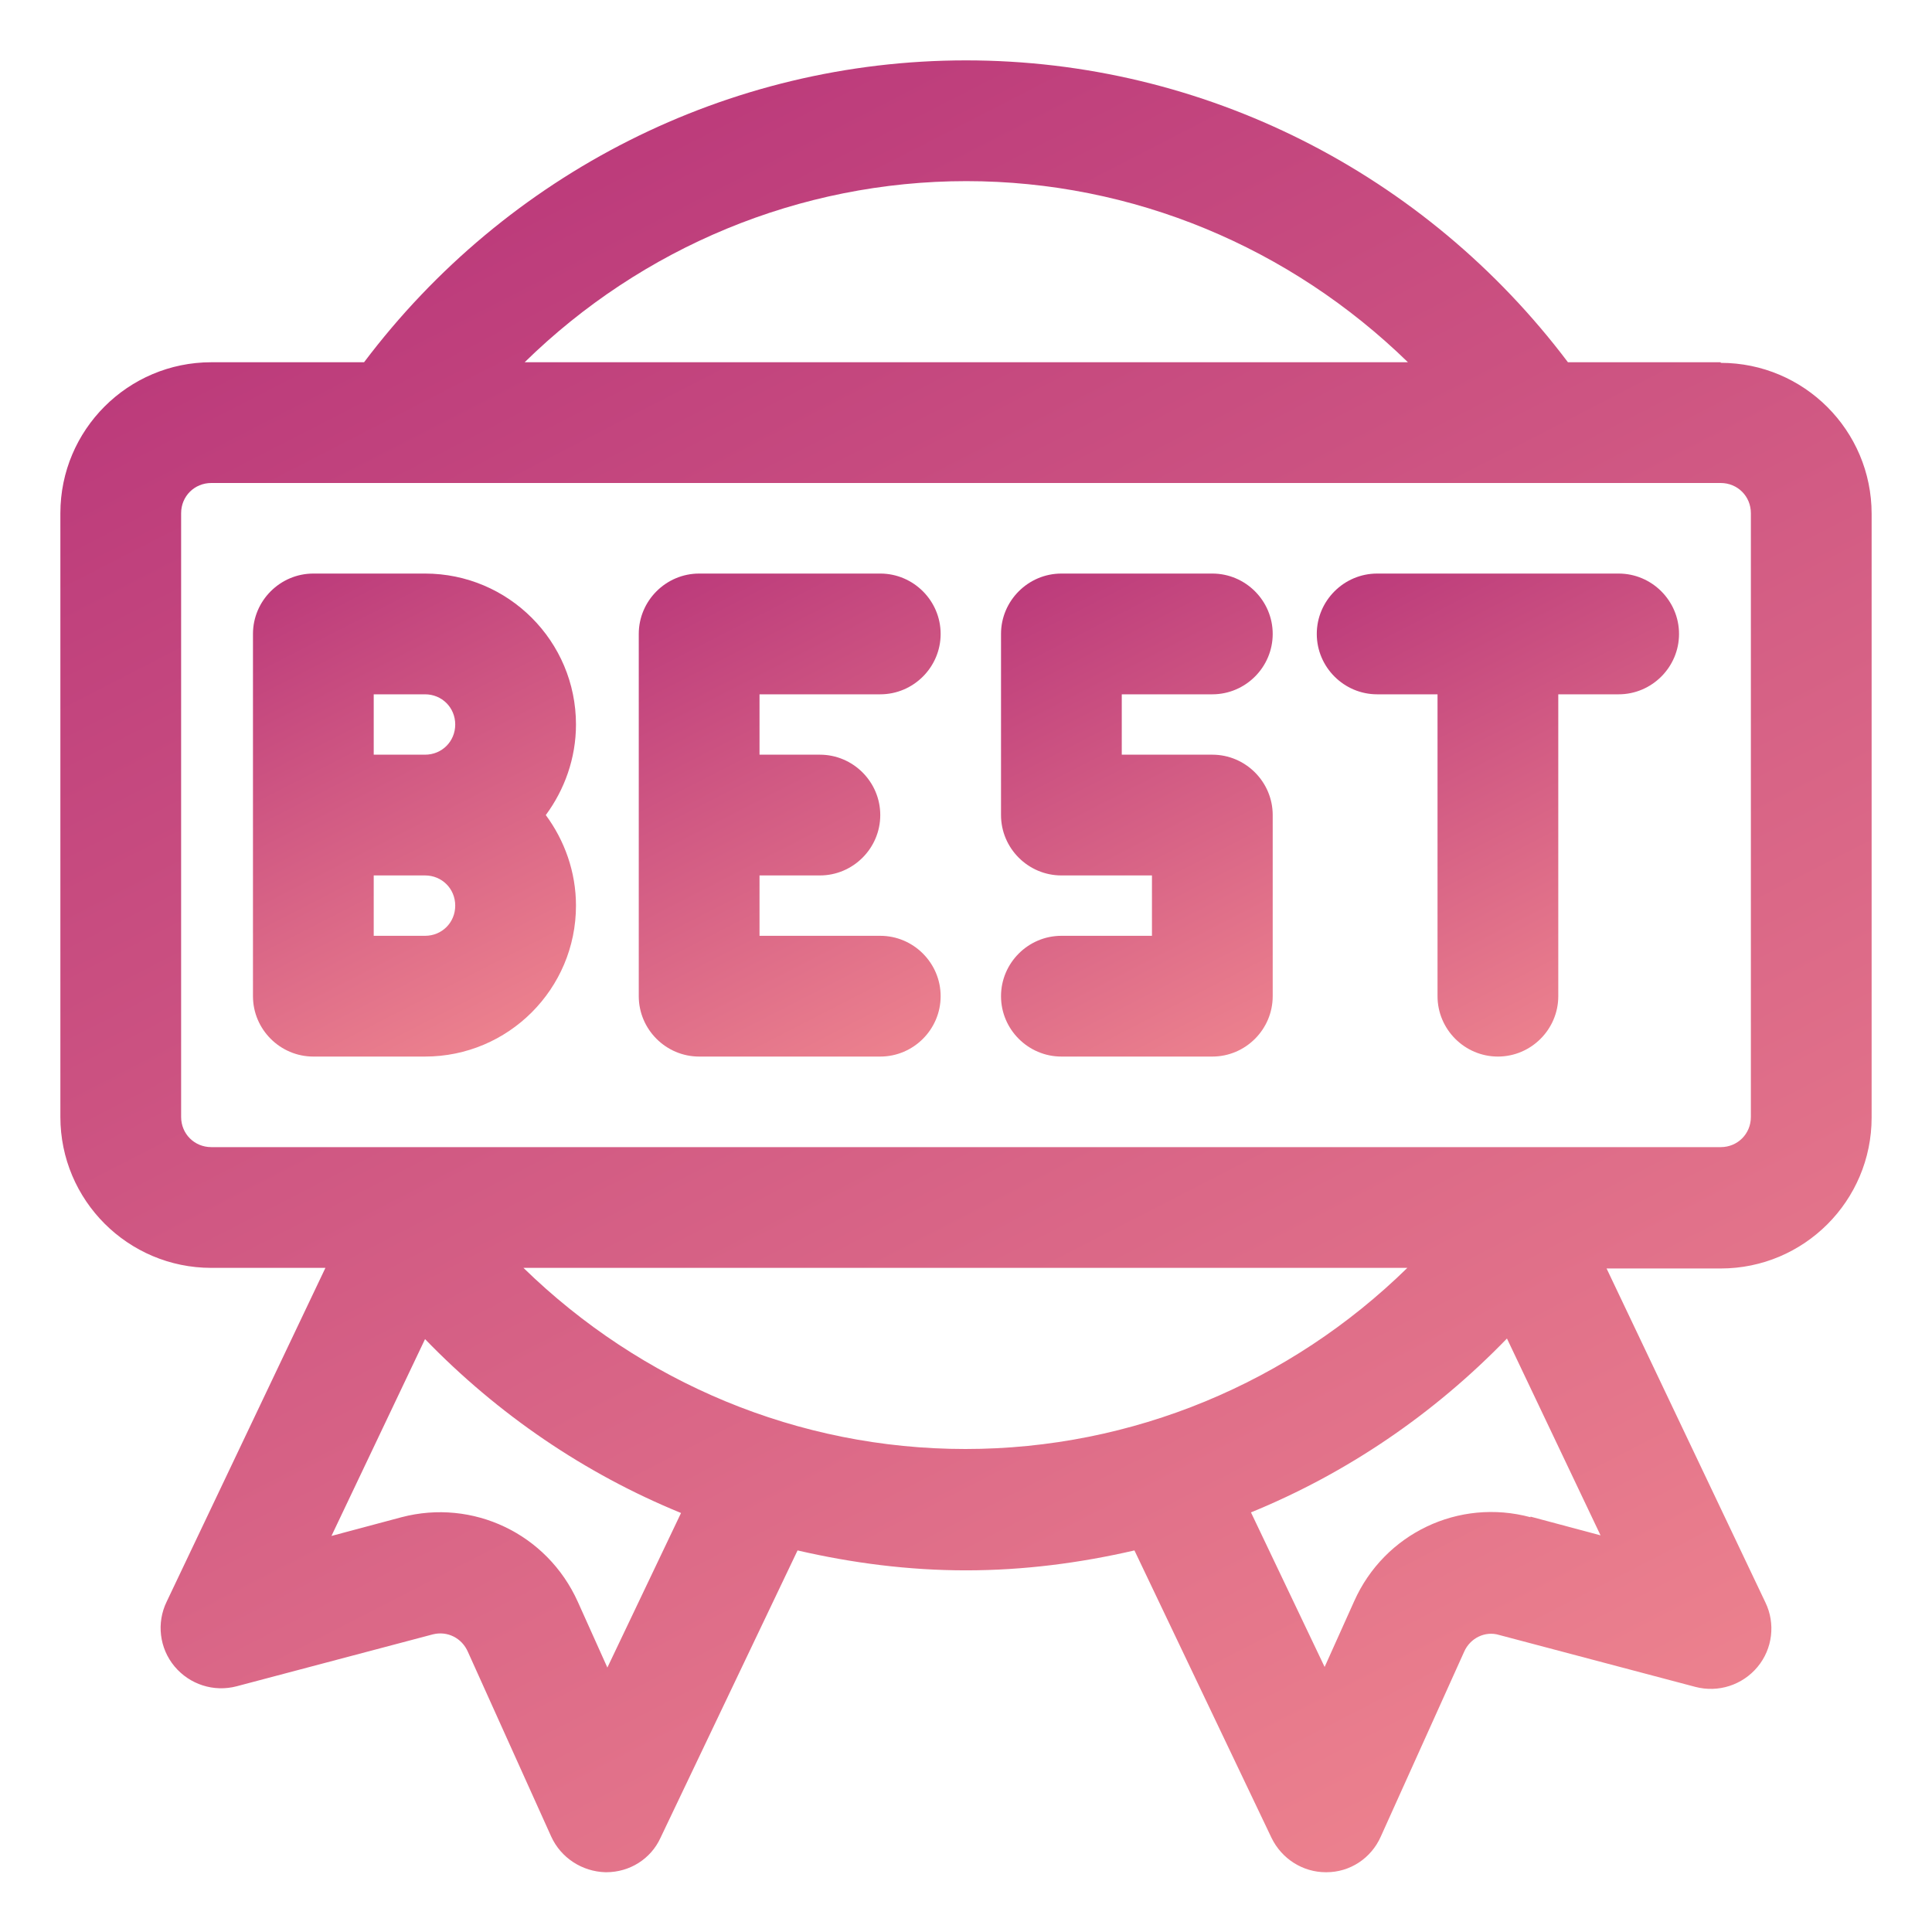
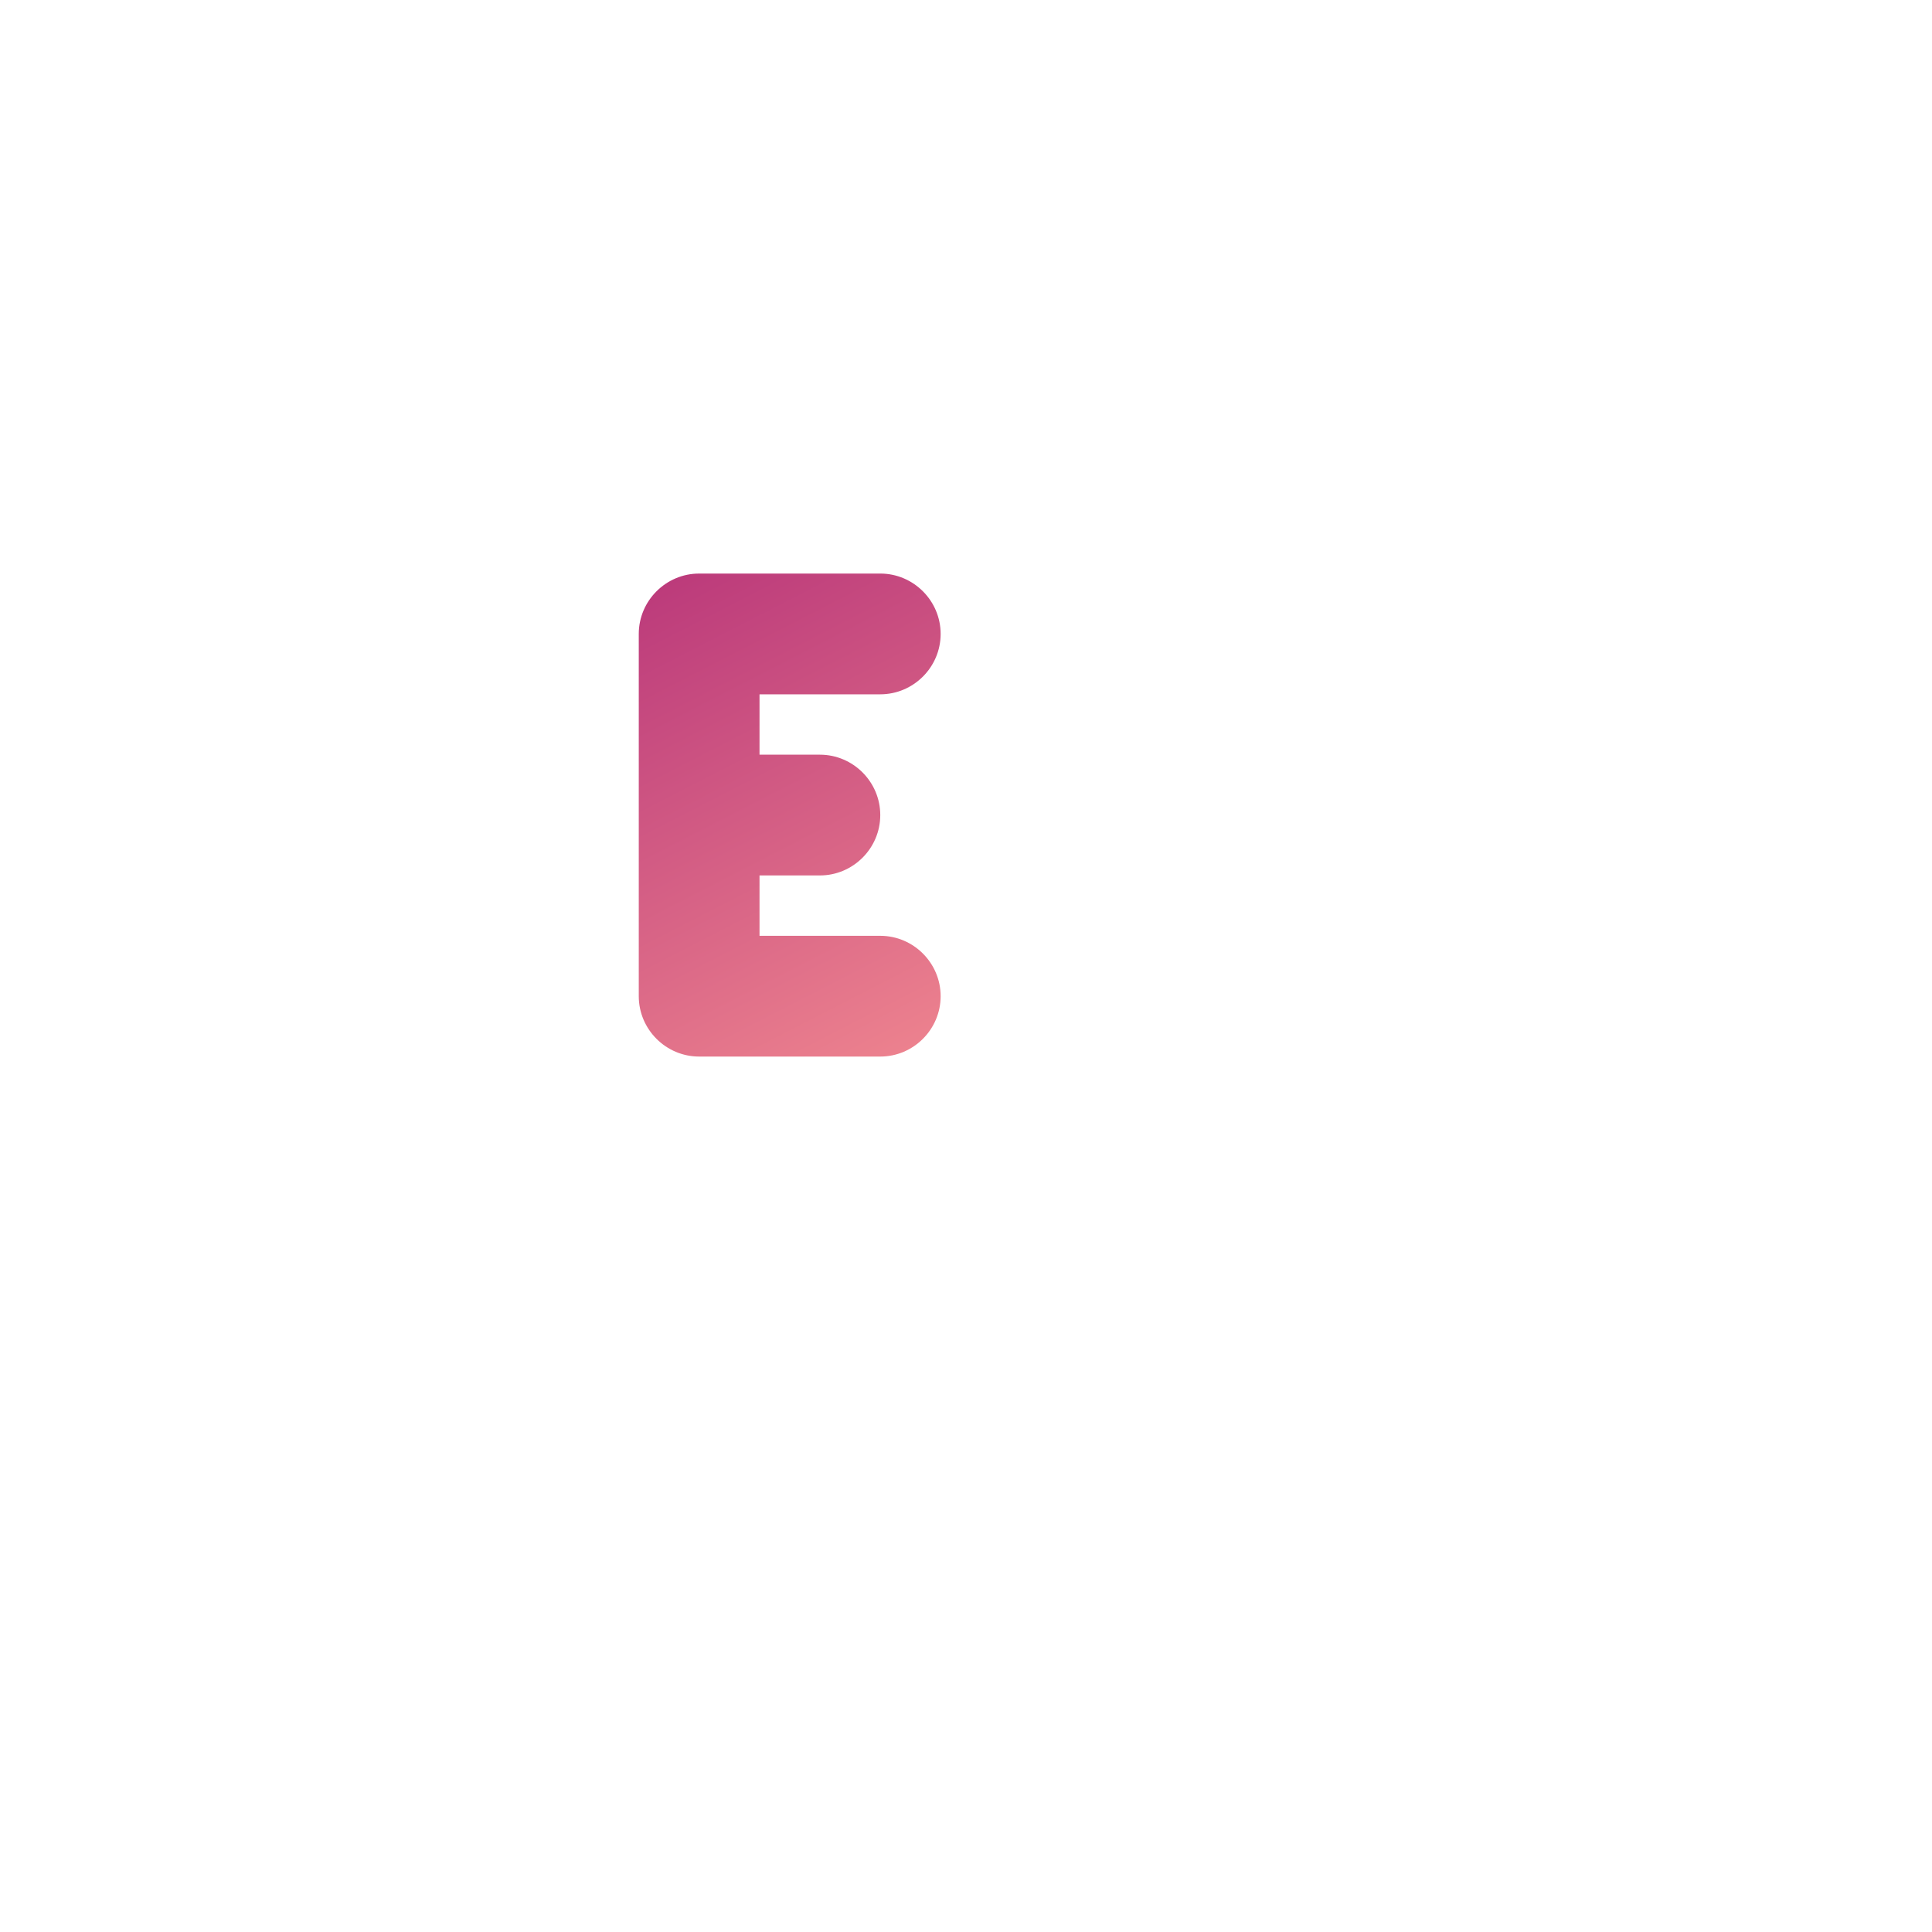
<svg xmlns="http://www.w3.org/2000/svg" xmlns:xlink="http://www.w3.org/1999/xlink" id="OBJECT" version="1.1" viewBox="0 0 32 32">
  <defs>
    <style> .st0 { fill: url(#Pink); } .st1 { fill: url(#Pink1); } .st2 { fill: url(#Pink2); } .st3 { fill: url(#Pink3); } .st4 { fill: url(#Pink4); } </style>
    <linearGradient id="Pink" x1="23.53" y1="3.43" x2="9.22" y2="31.25" gradientTransform="translate(0 34) scale(1 -1)" gradientUnits="userSpaceOnUse">
      <stop offset="0" stop-color="#ec818e" />
      <stop offset="1" stop-color="#bc3b7b" />
    </linearGradient>
    <linearGradient id="Pink1" data-name="Pink" x1="8.42" y1="16.9" x2="4.61" y2="24.32" xlink:href="#Pink" />
    <linearGradient id="Pink2" data-name="Pink" x1="15.07" y1="16.63" x2="11.09" y2="24.37" xlink:href="#Pink" />
    <linearGradient id="Pink3" data-name="Pink" x1="20.77" y1="16.73" x2="16.89" y2="24.27" xlink:href="#Pink" />
    <linearGradient id="Pink4" data-name="Pink" x1="27.28" y1="17.65" x2="23.51" y2="24.98" xlink:href="#Pink" />
  </defs>
-   <path class="st0" d="M28.5,6h-2.53c-2.36-3.13-6.03-5-9.97-5s-7.61,1.87-9.97,5h-2.53c-1.38,0-2.5,1.12-2.5,2.5v10c0,1.38,1.12,2.5,2.5,2.5h1.89l-2.63,5.53c-.17.35-.12.77.13,1.07s.65.43,1.03.33l3.25-.86c.24-.06.48.06.58.29l1.38,3.06c.16.35.51.58.9.59h.01c.39,0,.74-.22.9-.57l2.27-4.76c.91.21,1.84.33,2.79.33s1.88-.12,2.79-.33l2.27,4.76c.17.35.52.57.9.57h.01c.39,0,.74-.23.9-.59l1.38-3.06c.1-.23.35-.35.58-.28l3.25.86c.38.1.78-.03,1.03-.33s.3-.72.13-1.07l-2.63-5.53h1.89c1.38,0,2.5-1.12,2.5-2.5v-10c0-1.38-1.12-2.5-2.5-2.5h0ZM16,3c2.77,0,5.37,1.1,7.32,3h-14.63c1.94-1.9,4.55-3,7.32-3h-.01ZM10.06,27.62l-.49-1.09c-.51-1.13-1.74-1.71-2.92-1.4l-1.16.31,1.55-3.26c1.21,1.25,2.65,2.23,4.24,2.88l-1.22,2.56ZM8.68,21h14.63c-1.94,1.9-4.55,3-7.32,3s-5.37-1.1-7.32-3h0ZM25.35,25.13c-1.19-.32-2.42.27-2.92,1.39l-.49,1.09-1.22-2.56c1.59-.65,3.03-1.63,4.24-2.88l1.55,3.26-1.16-.31h0ZM29,18.5c0,.28-.22.5-.5.5H3.5c-.28,0-.5-.22-.5-.5v-10c0-.28.22-.5.5-.5h25c.28,0,.5.22.5.5v10Z" />
-   <path class="st1" d="M7.04,9.5h-1.85c-.55,0-1,.45-1,1v6c0,.55.45,1,1,1h1.85c1.38,0,2.5-1.12,2.5-2.5,0-.56-.19-1.08-.5-1.5.31-.42.5-.94.5-1.5,0-1.38-1.12-2.5-2.5-2.5ZM7.04,15.5h-.85v-1h.85c.28,0,.5.22.5.5s-.22.5-.5.5ZM7.04,12.5h-.85v-1h.85c.28,0,.5.22.5.5s-.22.5-.5.5Z" />
  <path class="st2" d="M14.58,11.5c.55,0,1-.45,1-1s-.45-1-1-1h-3c-.55,0-1,.45-1,1v6c0,.55.45,1,1,1h3c.55,0,1-.45,1-1s-.45-1-1-1h-2v-1h1c.55,0,1-.45,1-1s-.45-1-1-1h-1v-1h2Z" />
-   <path class="st3" d="M20.08,11.5c.55,0,1-.45,1-1s-.45-1-1-1h-2.5c-.55,0-1,.45-1,1v3c0,.55.45,1,1,1h1.5v1h-1.5c-.55,0-1,.45-1,1s.45,1,1,1h2.5c.55,0,1-.45,1-1v-3c0-.55-.45-1-1-1h-1.5v-1h1.5Z" />
-   <path class="st4" d="M26.81,9.5h-4c-.55,0-1,.45-1,1s.45,1,1,1h1v5c0,.55.45,1,1,1s1-.45,1-1v-5h1c.55,0,1-.45,1-1s-.45-1-1-1Z" />
</svg>